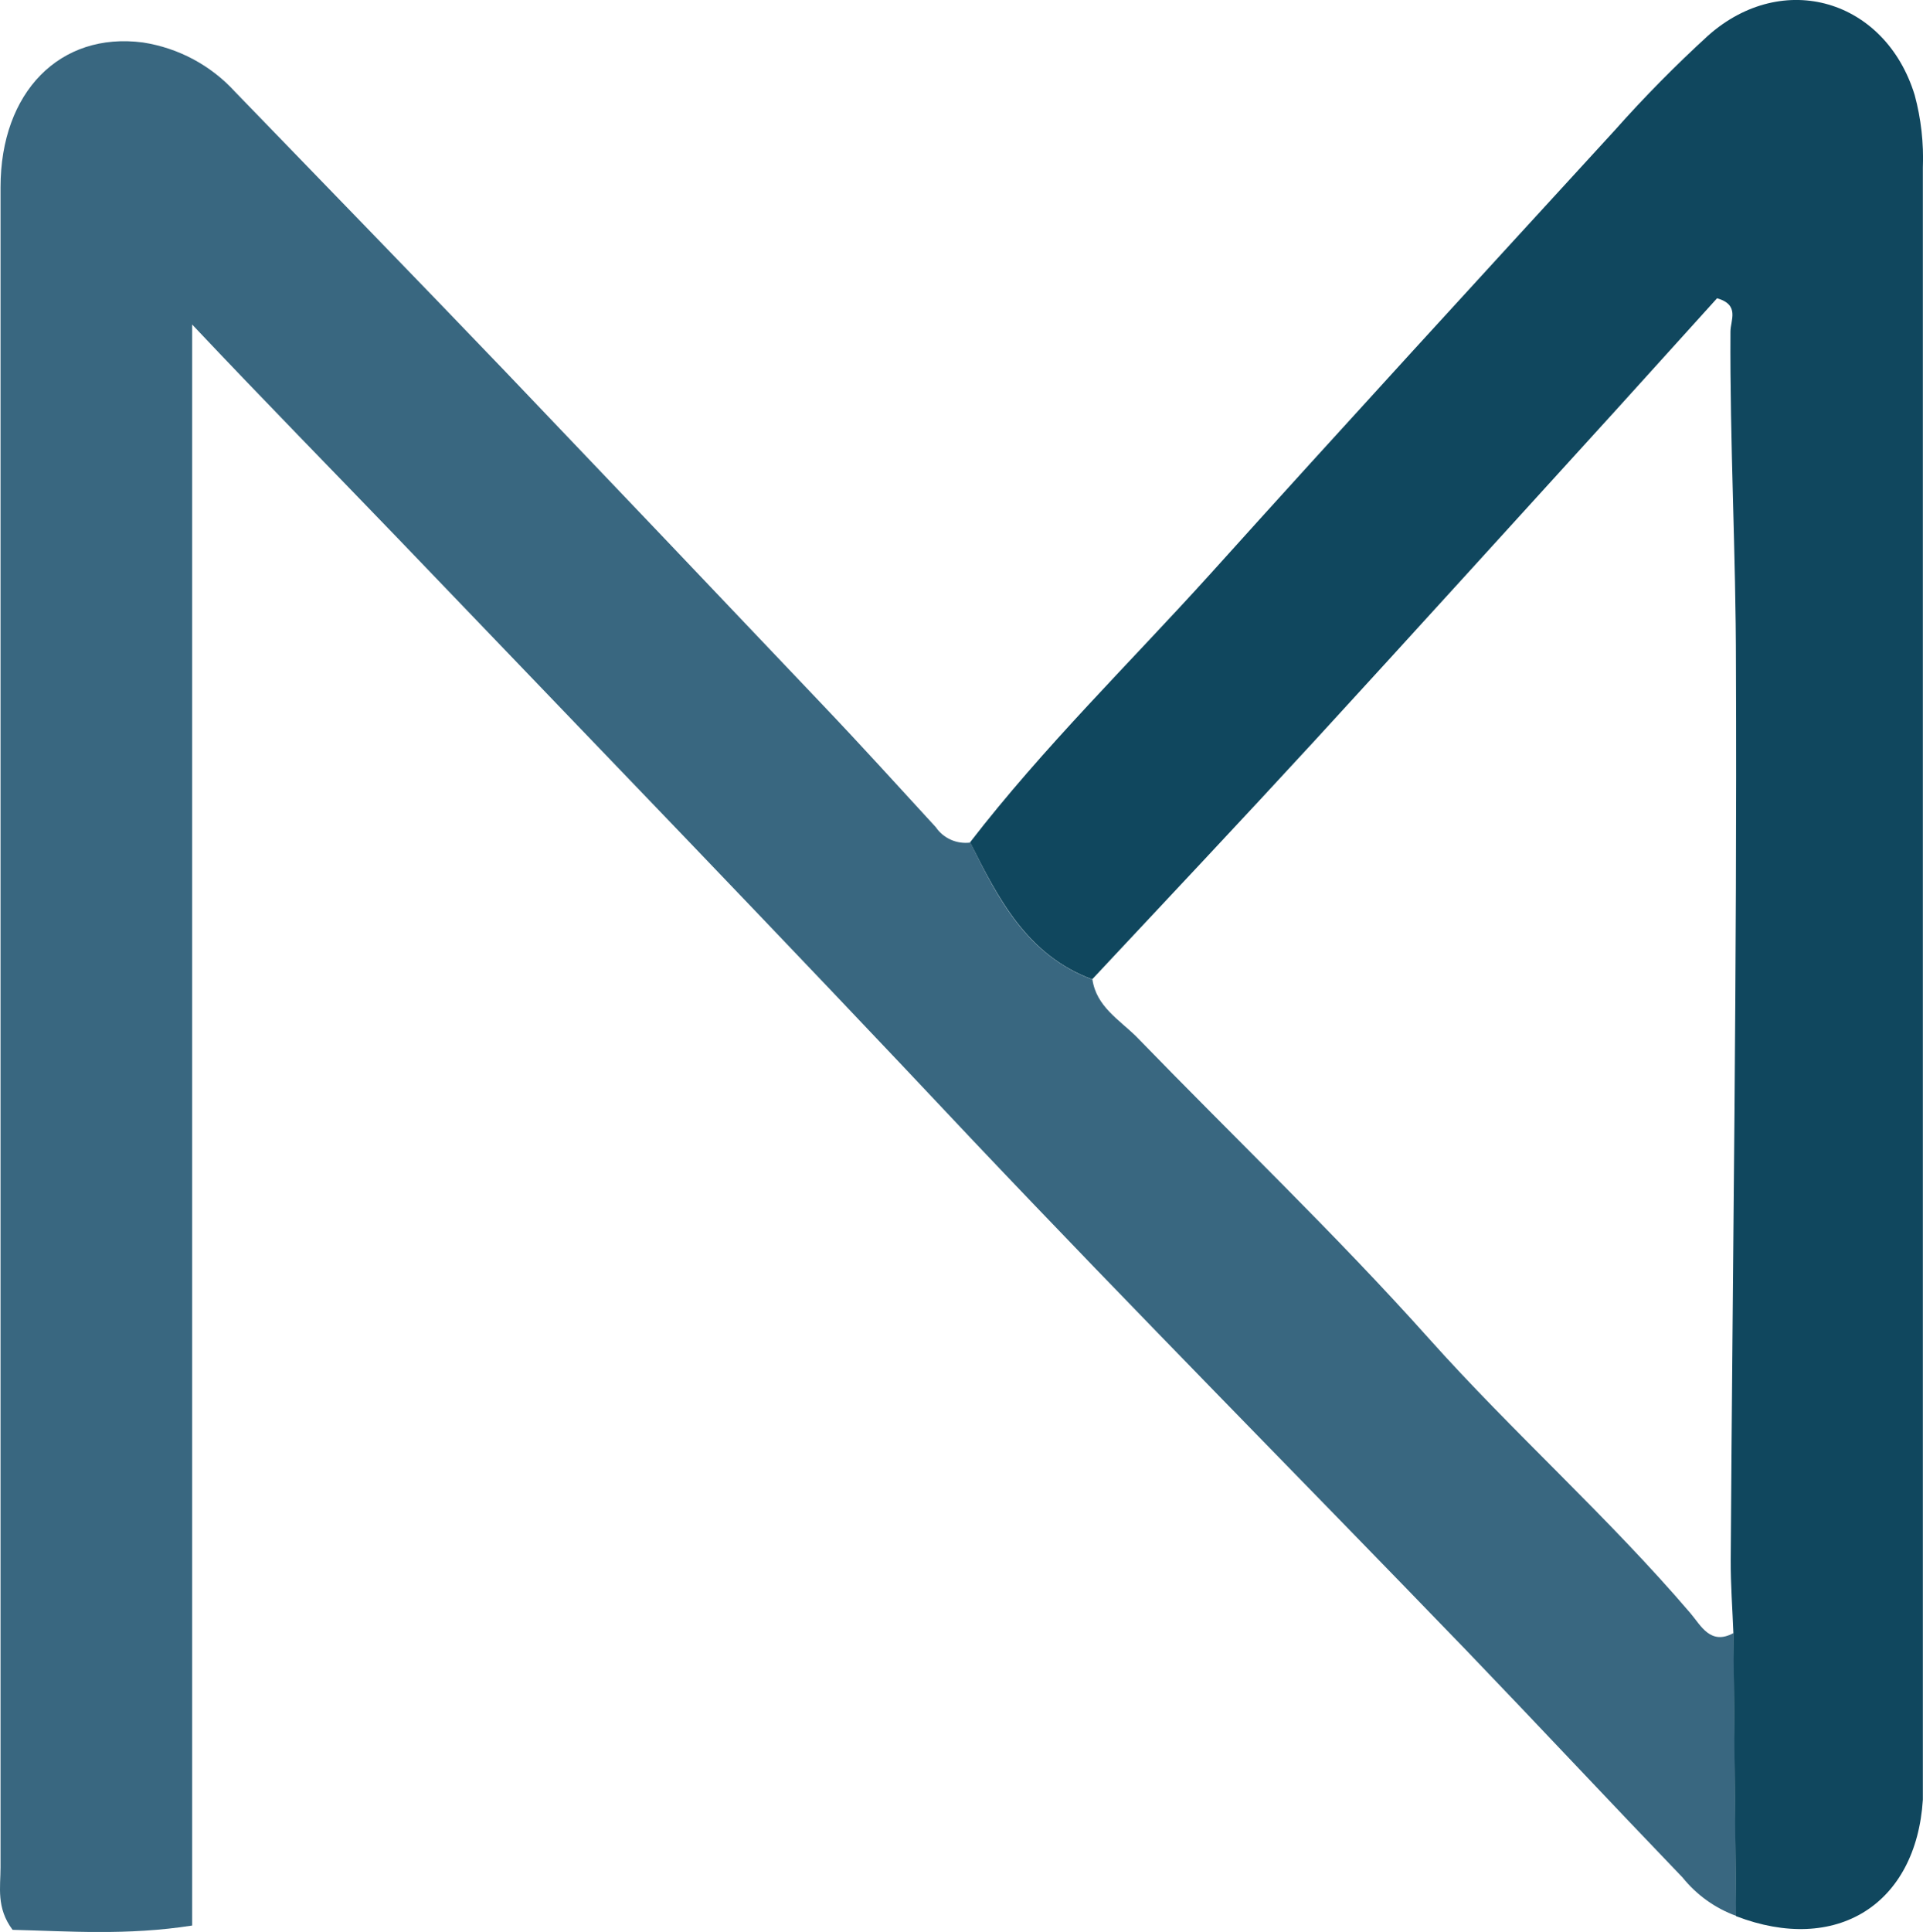
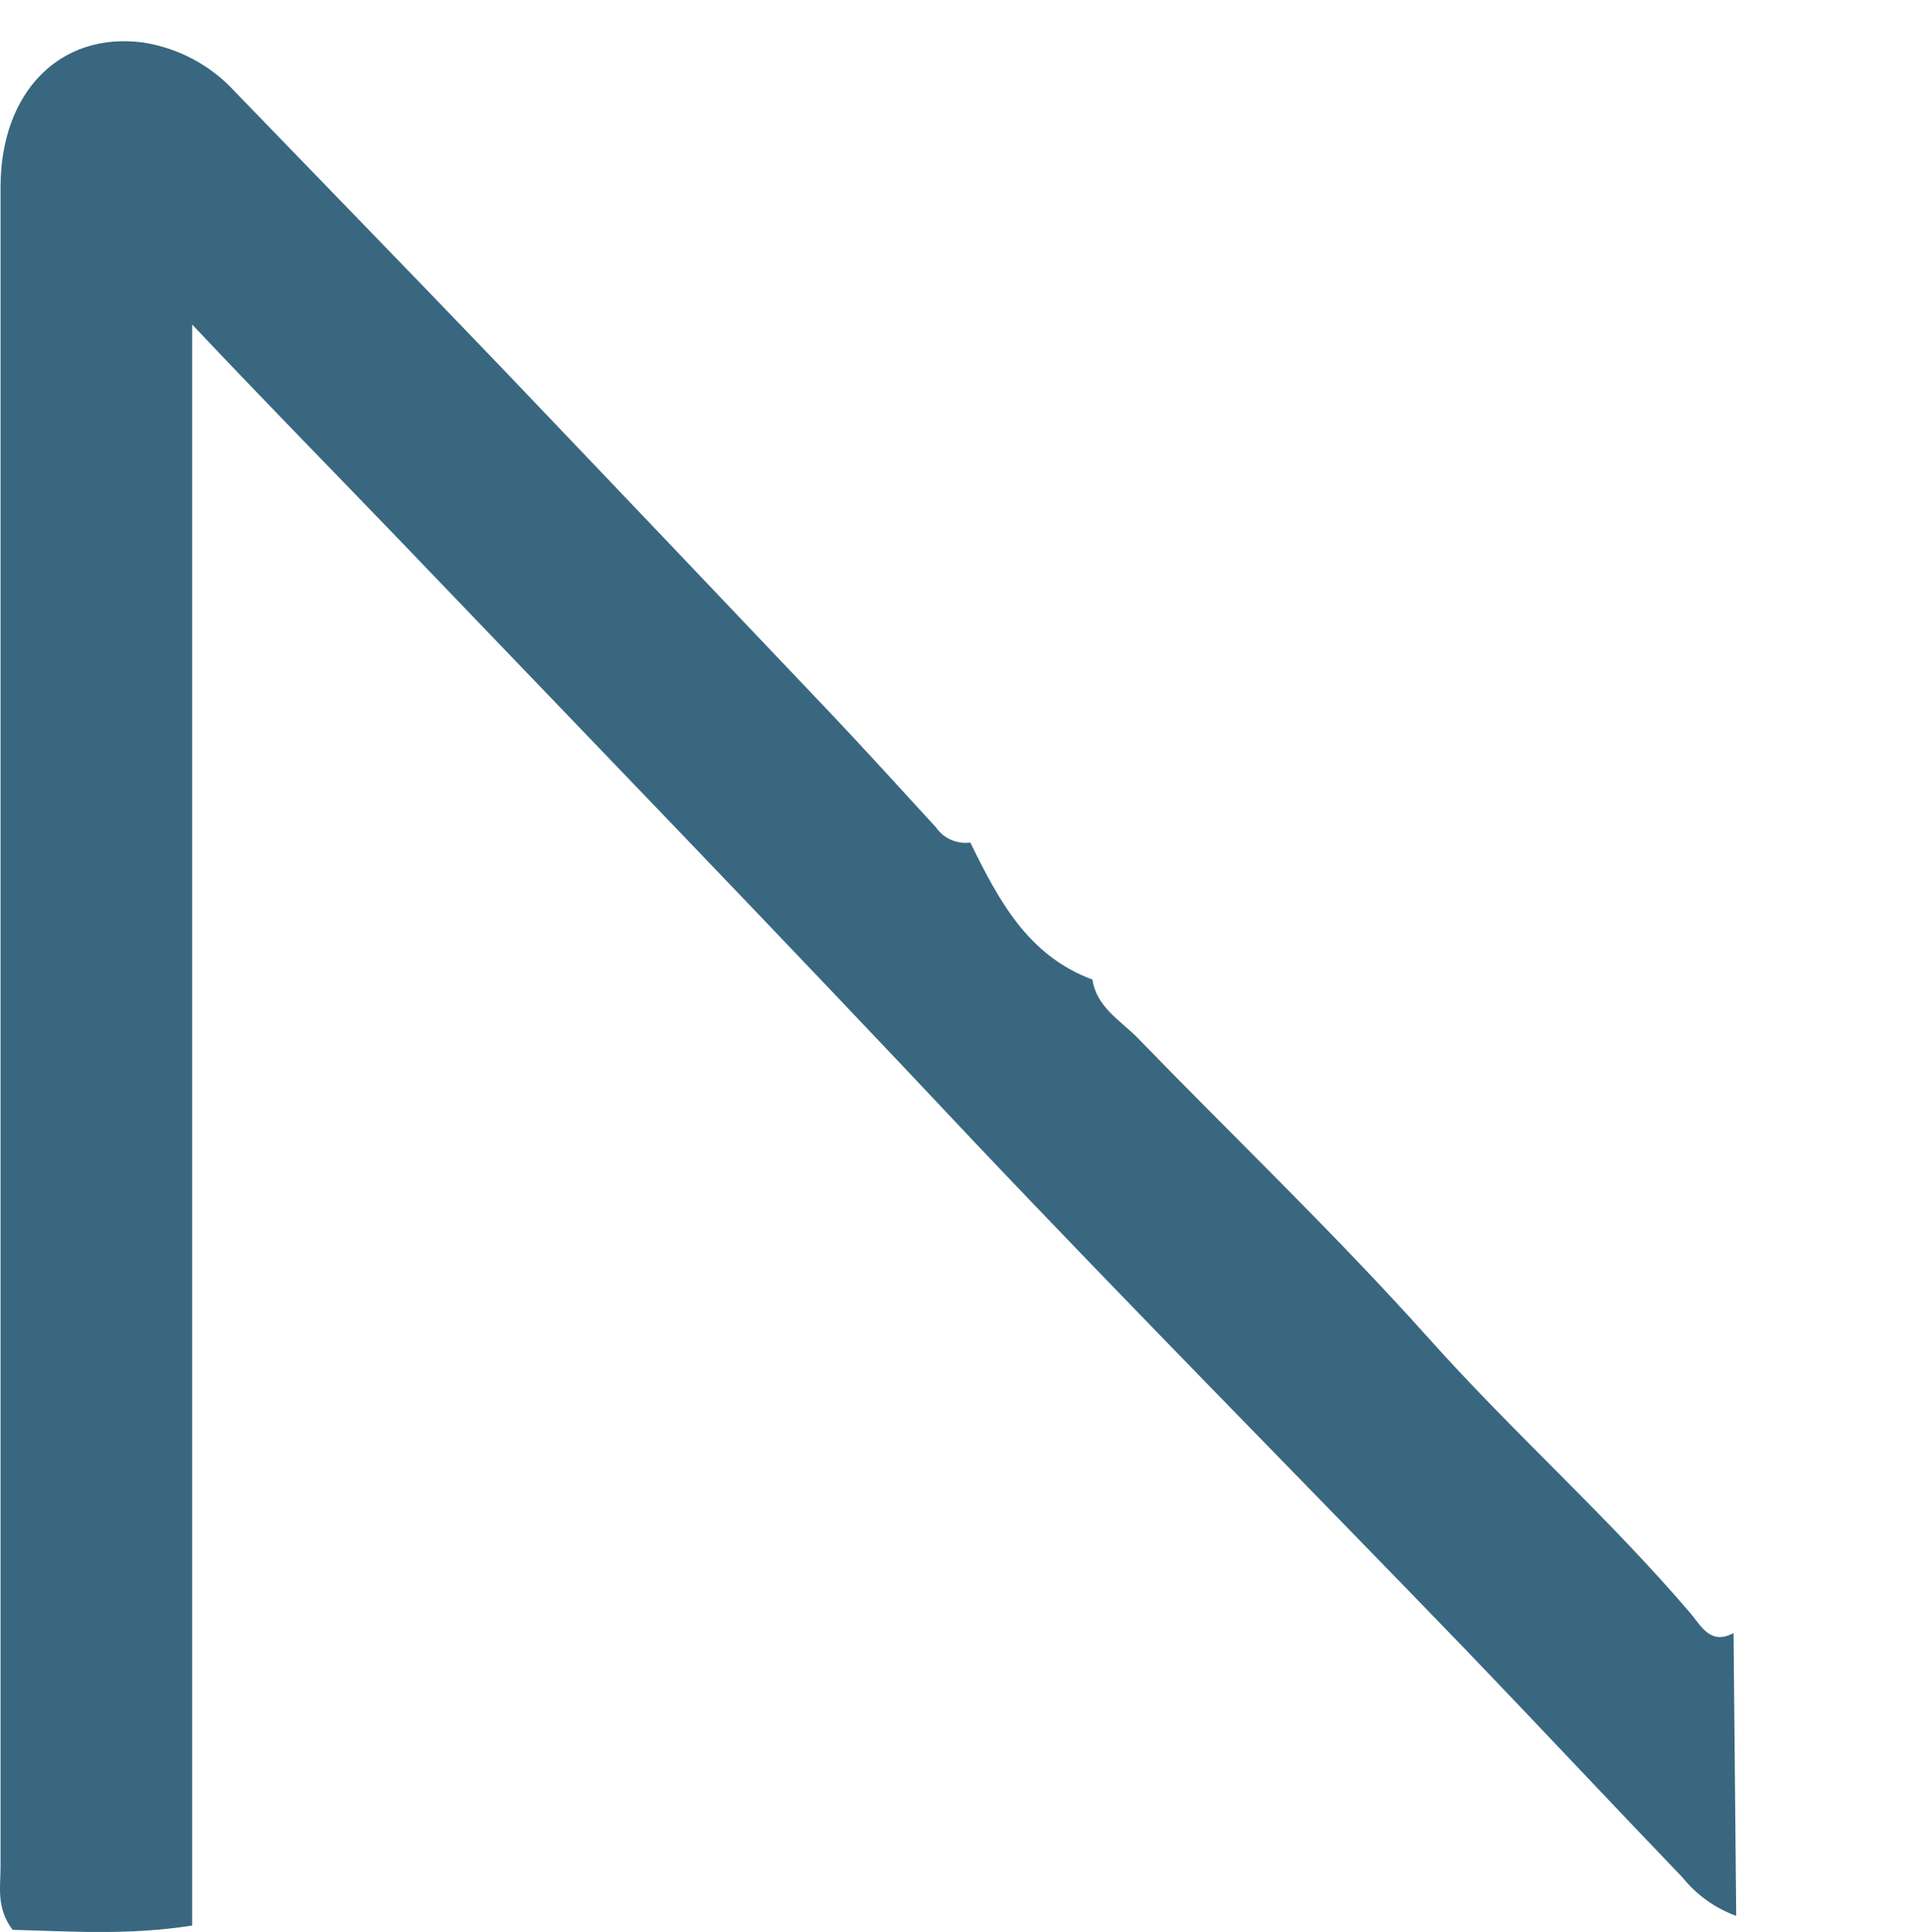
<svg xmlns="http://www.w3.org/2000/svg" id="b" data-name="Layer 2" viewBox="0 0 143.62 144.25">
  <g id="c" data-name="Layer 1">
    <g>
      <path d="m129.67,143.05c-1.57-.57-2.95-1.56-4-2.86-5.42-5.64-10.76-11.35-16.19-17-12.25-12.69-24.67-25.22-36.78-38-14.23-15.14-28.68-30.07-43.06-45.07-4.81-5-9.66-9.93-15.29-15.89v119.54c-4.86.76-9.25.42-13.41.32-1.23-1.64-.9-3.19-.9-4.66,0-41.82,0-83.64,0-125.45C.04,6.87,4.48,2.36,10.67,3.17c2.66.41,5.09,1.71,6.9,3.7,6.71,6.94,13.44,13.85,20.12,20.82,7.92,8.29,15.83,16.6,23.74,24.93,2.86,3,5.65,6.08,8.46,9.14.57.84,1.57,1.28,2.58,1.15,2.09,4.26,4.27,8.43,9.12,10.23.29,2,2,3,3.27,4.25,7.28,7.51,14.87,14.74,21.84,22.53,6.31,7.06,13.41,13.34,19.56,20.54.78.92,1.49,2.41,3.21,1.47.07,7.04.13,14.08.2,21.12Z" fill="#396780" />
-       <path d="m81.57,73.12c-4.85-1.8-7-6-9.12-10.23,5.49-7.11,11.92-13.38,17.91-20,10-11.1,20.12-22.12,30.22-33.14,2.21-2.49,4.55-4.86,7-7.1,5.59-4.95,13.23-2.69,15.42,4.45.48,1.77.68,3.6.61,5.43v121.84c-.5,7.85-6.48,11.57-13.95,8.7-.07-7.04-.14-14.08-.2-21.12-.07-1.82-.21-3.65-.2-5.47.14-22.27.48-44.55.39-66.82,0-8.29-.46-16.6-.41-24.9,0-.85.72-2-1-2.49l-7.59,8.39c-7.49,8.22-14.95,16.46-22.47,24.65-5.49,5.97-11.06,11.88-16.61,17.81Z" fill="#10475e" />
    </g>
  </g>
</svg>